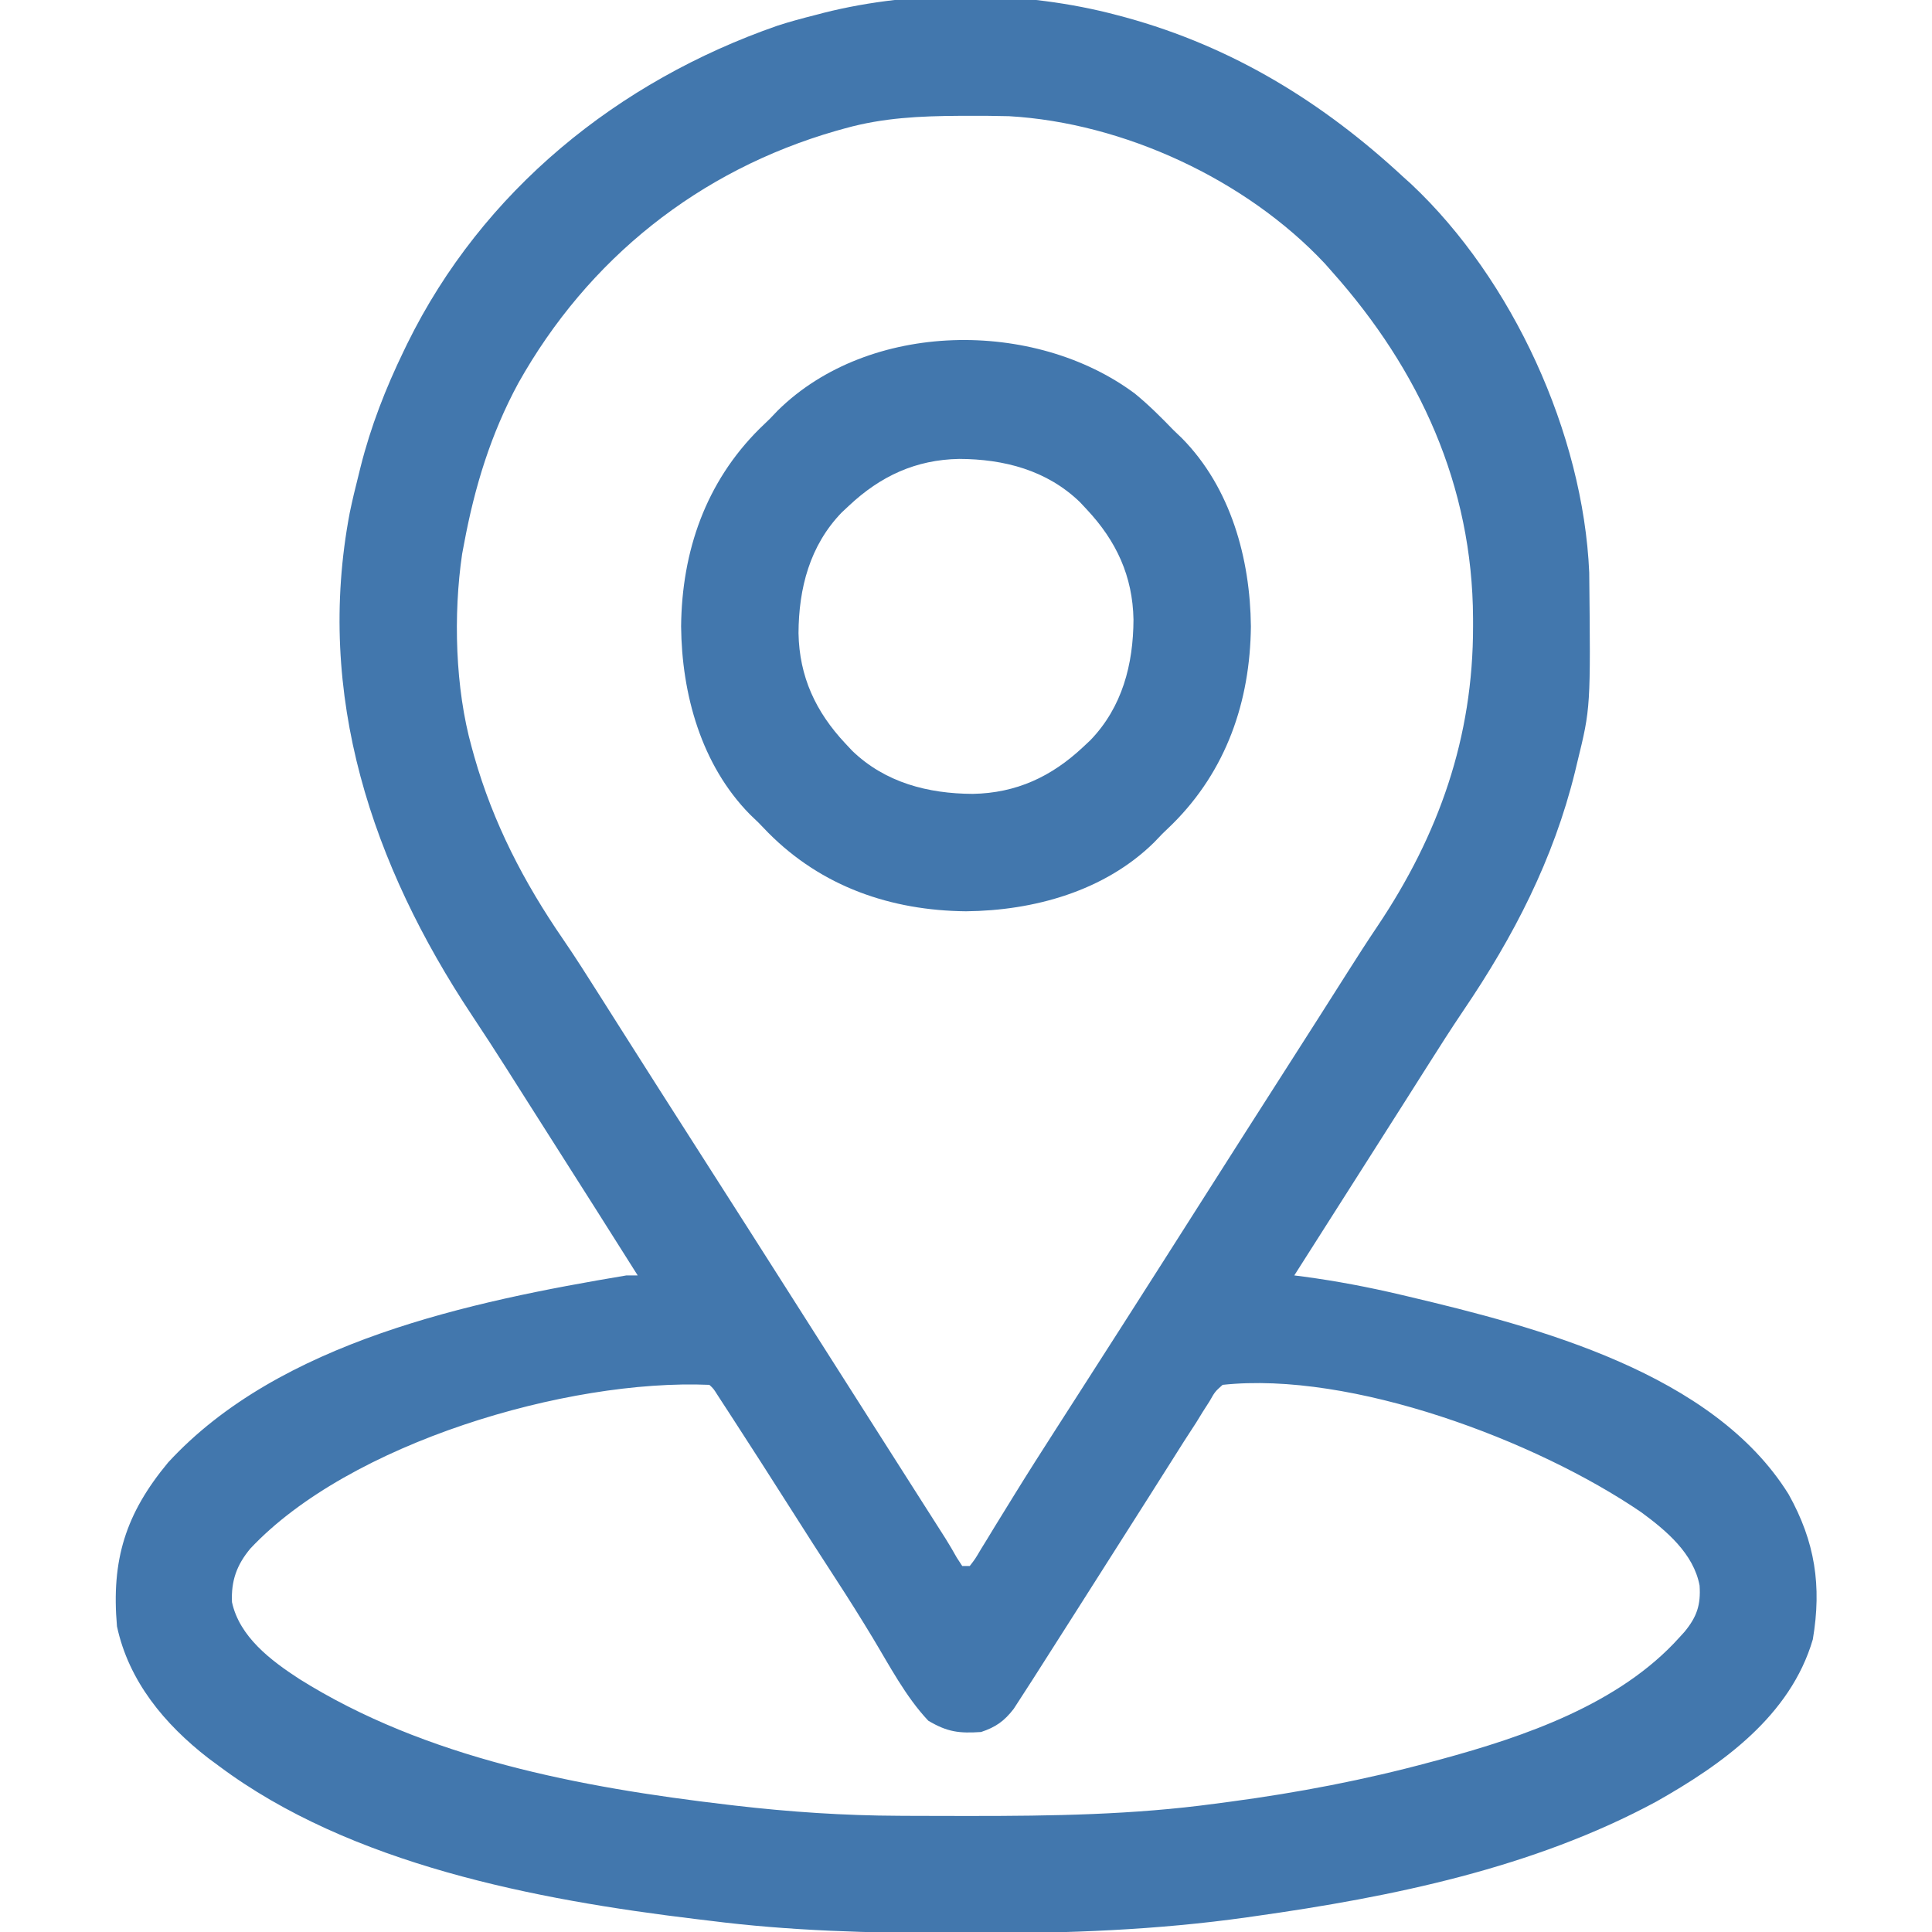
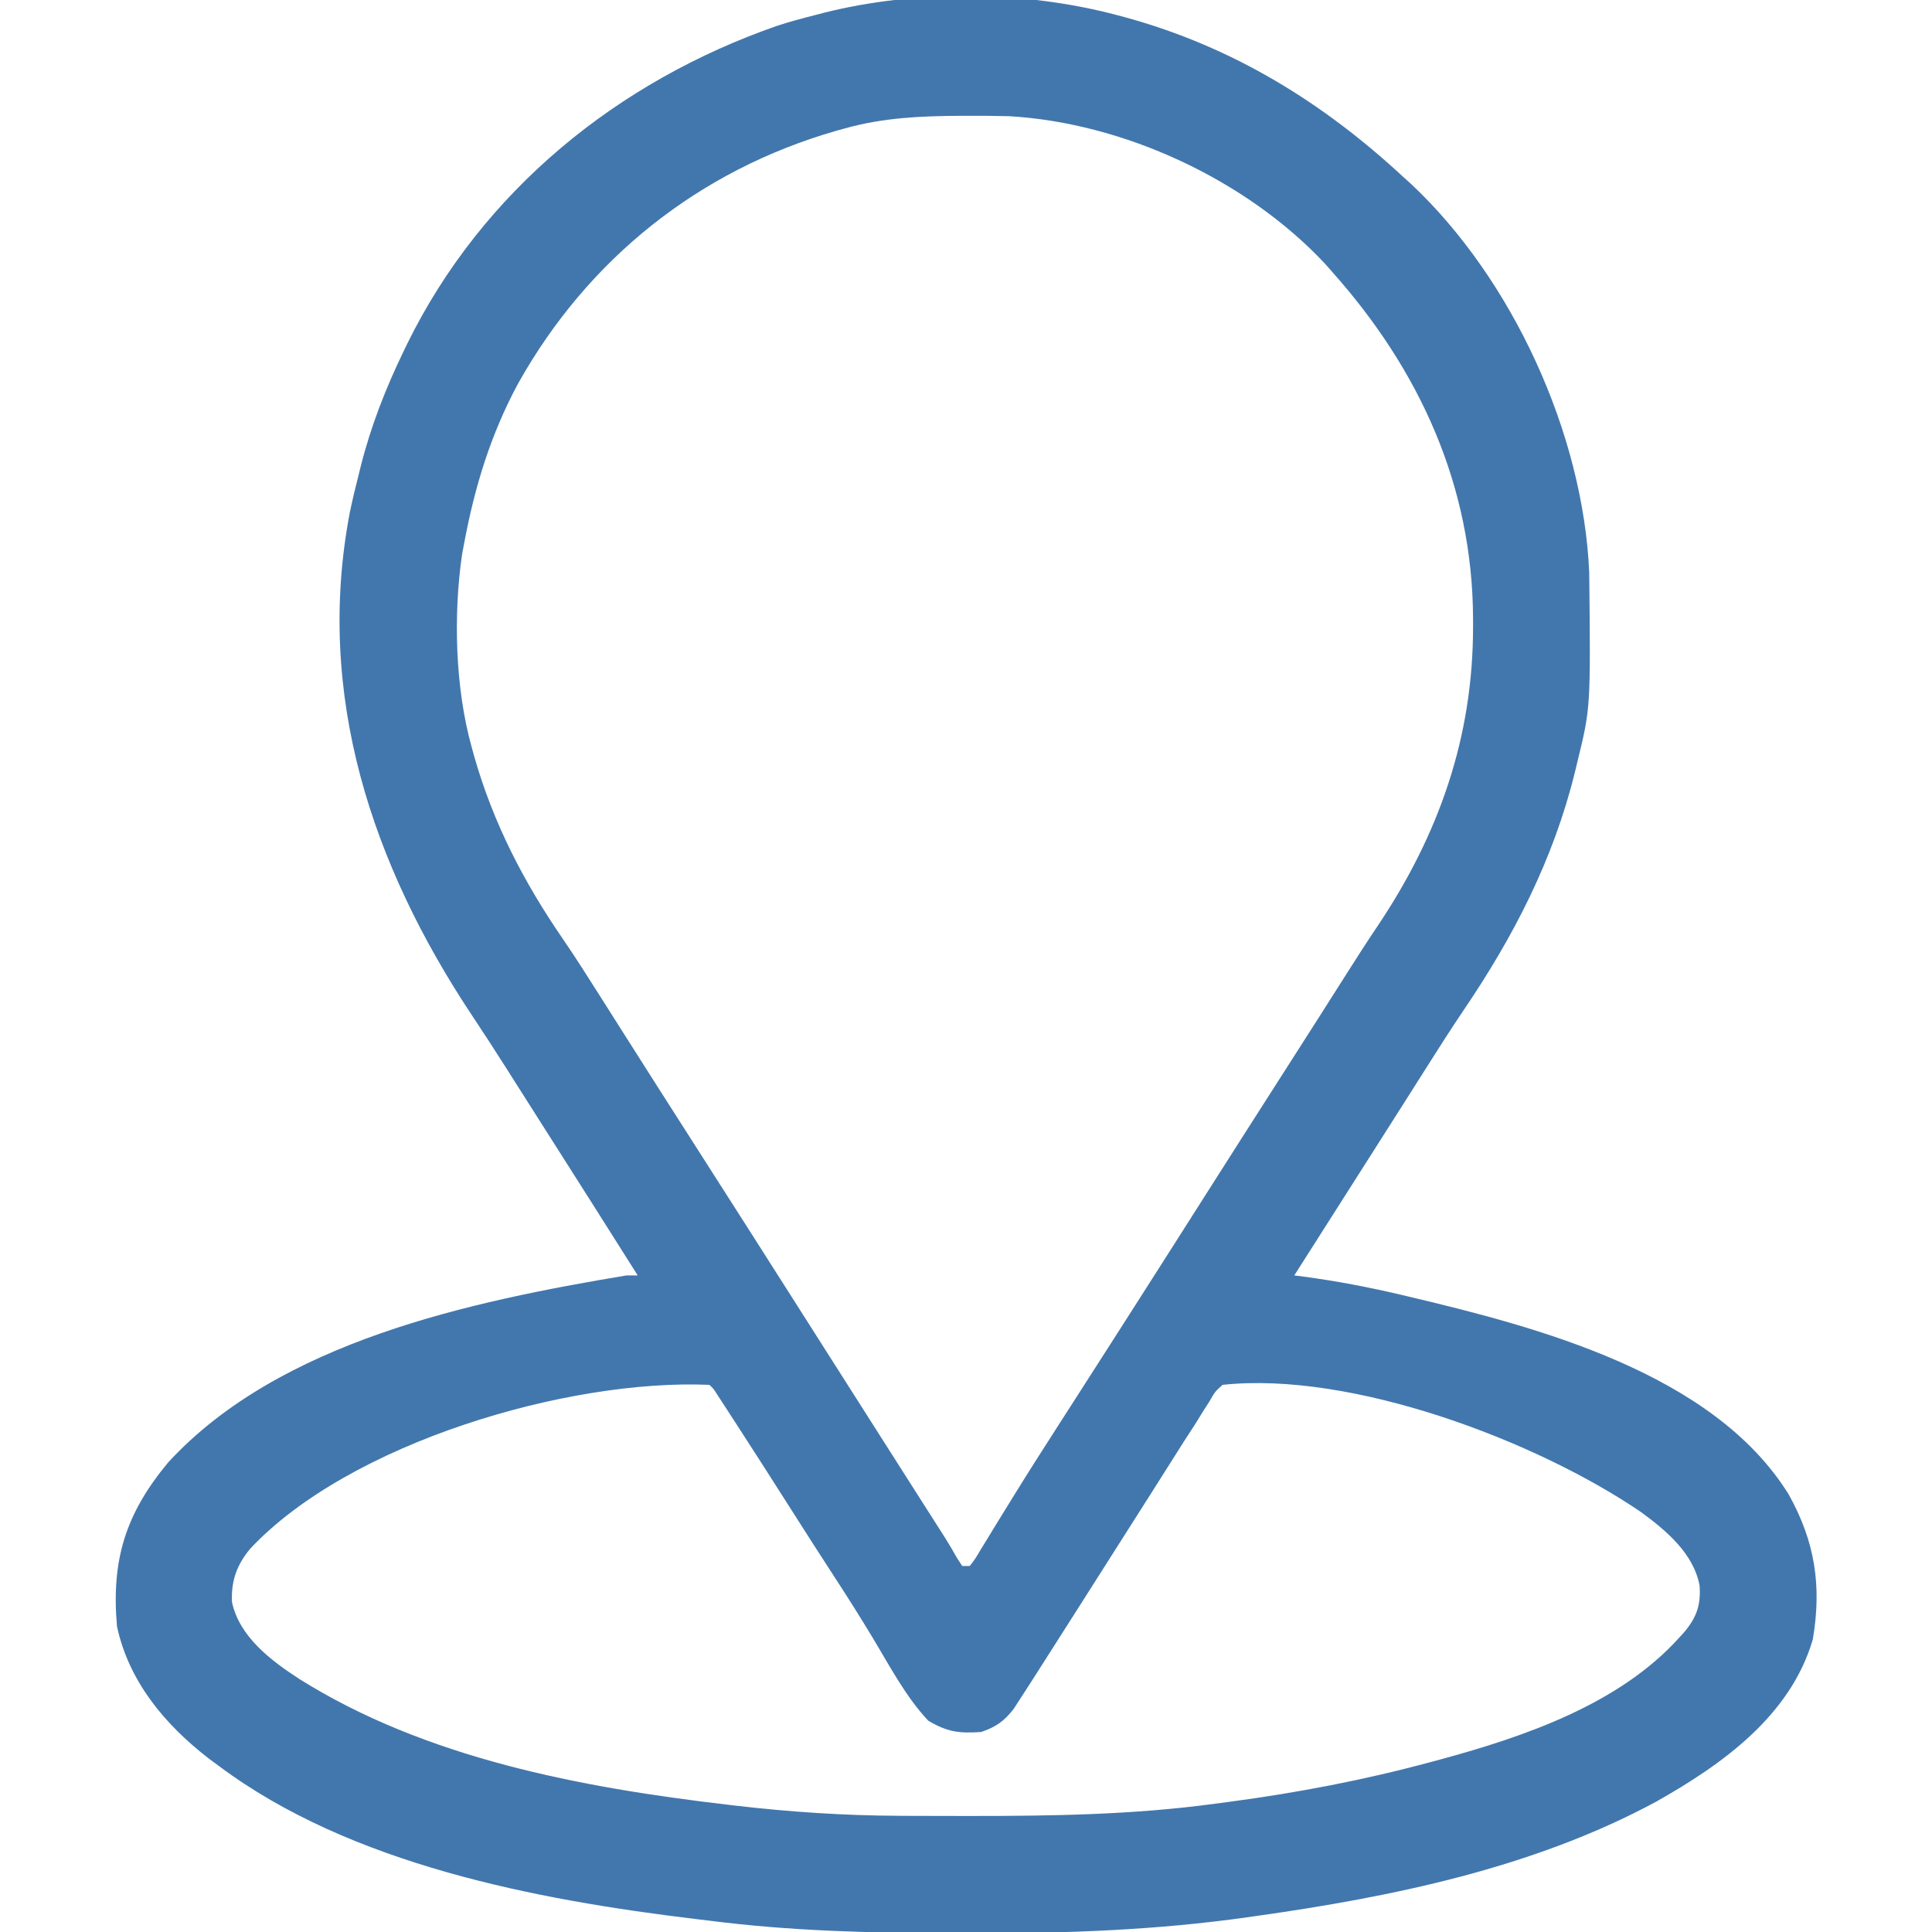
<svg xmlns="http://www.w3.org/2000/svg" version="1.1" width="512px" height="512px" transform="rotate(0) scale(1, 1)">
  <path d="M0 0 C0.746 0.198 1.492 0.396 2.261 0.6 C30.631 8.382 54.554 23.083 76 43 C76.965 43.866 76.965 43.866 77.949 44.75 C104.824 69.991 123.56 110.888 125.161 147.706 C125.541 183.56 125.541 183.56 122 198 C121.702 199.246 121.702 199.246 121.398 200.517 C115.687 223.743 105.153 244.159 91.785 263.848 C88.511 268.691 85.381 273.625 82.25 278.562 C81.657 279.497 81.065 280.431 80.454 281.393 C79.241 283.308 78.027 285.222 76.814 287.137 C73.883 291.762 70.941 296.381 68 301 C66.852 302.805 65.703 304.609 64.555 306.414 C58.703 315.609 52.852 324.805 47 334 C47.845 334.108 48.691 334.216 49.562 334.328 C58.25 335.496 66.715 337.109 75.25 339.125 C75.89 339.276 76.531 339.427 77.191 339.582 C111.425 347.69 158.014 359.843 178 392 C185.01 404.555 186.812 416.247 184.418 430.453 C178.488 450.708 160.44 463.566 142.924 473.449 C110.352 491.036 72.903 498.697 36.562 503.812 C35.869 503.912 35.175 504.011 34.461 504.113 C10.626 507.477 -13.249 508.38 -37.291 508.318 C-39.472 508.312 -41.653 508.31 -43.833 508.308 C-65.352 508.276 -86.633 507.735 -108 505 C-109.814 504.783 -109.814 504.783 -111.665 504.562 C-153.876 499.465 -203.102 490.111 -238 464 C-239.413 462.954 -239.413 462.954 -240.855 461.887 C-252.356 452.956 -261.873 441.581 -265 427 C-266.538 409.411 -262.735 397.144 -251.438 383.562 C-221.951 351.512 -171.22 340.9 -130 334 C-129.01 334 -128.02 334 -127 334 C-134.45 322.183 -141.928 310.383 -149.434 298.602 C-151.784 294.912 -154.13 291.219 -156.473 287.523 C-157.628 285.703 -158.782 283.883 -159.938 282.062 C-160.509 281.16 -161.081 280.257 -161.67 279.328 C-164.689 274.578 -167.746 269.858 -170.863 265.172 C-197.399 225.251 -212.512 180.232 -203.312 131.875 C-202.624 128.56 -201.843 125.279 -201 122 C-200.813 121.241 -200.626 120.483 -200.433 119.701 C-197.737 108.985 -193.808 98.936 -189 89 C-188.692 88.363 -188.384 87.726 -188.066 87.07 C-168.129 46.533 -132.248 17.504 -89.965 2.807 C-86.676 1.736 -83.352 0.848 -80 0 C-78.889 -0.292 -78.889 -0.292 -77.755 -0.59 C-53.188 -6.789 -24.46 -6.504 0 0 Z M-72 30 C-73.218 30.339 -73.218 30.339 -74.46 30.684 C-110.737 41.132 -140.161 64.563 -158.653 97.558 C-165.942 111.028 -170.198 124.996 -173 140 C-173.176 140.931 -173.352 141.861 -173.533 142.82 C-175.893 158.885 -175.377 178.359 -171 194 C-170.669 195.2 -170.669 195.2 -170.332 196.424 C-165.278 214.166 -157.172 229.806 -146.75 244.953 C-143.462 249.745 -140.36 254.653 -137.25 259.562 C-136.656 260.499 -136.062 261.436 -135.45 262.4 C-134.235 264.317 -133.02 266.233 -131.806 268.15 C-128.918 272.708 -126.022 277.26 -123.125 281.812 C-122.267 283.161 -122.267 283.161 -121.392 284.537 C-116.94 291.532 -112.472 298.517 -108 305.5 C-101.22 316.087 -94.463 326.689 -87.718 337.298 C-84.813 341.866 -81.907 346.433 -79 351 C-77.833 352.833 -76.667 354.667 -75.5 356.5 C-74.922 357.408 -74.345 358.315 -73.75 359.25 C-72 362 -70.25 364.75 -68.5 367.5 C-67.922 368.409 -67.343 369.318 -66.747 370.254 C-65.59 372.074 -64.432 373.893 -63.274 375.713 C-60.223 380.509 -57.169 385.304 -54.113 390.098 C-53.477 391.096 -52.841 392.094 -52.186 393.123 C-50.967 395.035 -49.749 396.946 -48.529 398.857 C-47.705 400.152 -47.705 400.152 -46.863 401.473 C-46.382 402.228 -45.9 402.984 -45.404 403.762 C-44.372 405.408 -43.393 407.087 -42.446 408.783 C-41.969 409.515 -41.492 410.246 -41 411 C-40.34 411 -39.68 411 -39 411 C-37.546 409.113 -37.546 409.113 -36.086 406.629 C-35.498 405.675 -34.91 404.721 -34.305 403.739 C-33.35 402.166 -33.35 402.166 -32.375 400.562 C-31.008 398.343 -29.639 396.124 -28.27 393.906 C-27.741 393.047 -27.741 393.047 -27.201 392.171 C-23.556 386.258 -19.817 380.407 -16.062 374.562 C-15.401 373.532 -14.74 372.501 -14.059 371.438 C-12.714 369.343 -11.37 367.249 -10.025 365.154 C-6.637 359.877 -3.256 354.595 0.125 349.312 C0.789 348.276 1.452 347.239 2.136 346.171 C8.777 335.793 15.39 325.398 22 315 C29.989 302.432 37.995 289.875 46.028 277.335 C51.054 269.486 56.067 261.628 61.052 253.753 C63.657 249.644 66.282 245.555 69 241.52 C85.324 217.209 94.415 191.406 94.375 161.938 C94.374 161.263 94.374 160.588 94.373 159.892 C94.244 124.726 80.2 94.019 57 68 C56.051 66.923 56.051 66.923 55.082 65.824 C34.187 43.546 1.724 28.54 -28.584 26.793 C-32.309 26.697 -36.024 26.671 -39.75 26.688 C-40.407 26.69 -41.065 26.692 -41.742 26.695 C-52.142 26.756 -61.951 27.2 -72 30 Z M-229.664 406.395 C-233.291 410.753 -234.769 414.958 -234.523 420.578 C-232.536 429.775 -224.238 436.019 -216.765 440.891 C-183.221 461.97 -142.112 469.683 -103.312 474.25 C-102.607 474.333 -101.901 474.416 -101.175 474.502 C-86.711 476.183 -72.297 477.15 -57.73 477.203 C-56.423 477.21 -55.115 477.217 -53.767 477.224 C-49.574 477.244 -45.381 477.249 -41.188 477.25 C-40.473 477.25 -39.758 477.251 -39.021 477.251 C-17.212 477.258 4.353 476.945 26 474 C27.356 473.821 28.711 473.642 30.067 473.464 C47.961 471.07 65.563 467.713 83 463 C83.891 462.762 84.782 462.523 85.7 462.278 C108.011 456.22 133.14 447.622 149 430 C149.465 429.49 149.931 428.979 150.41 428.453 C153.678 424.484 154.75 421.346 154.41 416.191 C152.822 407.708 145.592 401.635 138.965 396.773 C111.047 377.707 62.099 359.32 28 363 C25.988 364.802 25.988 364.802 24.535 367.359 C23.654 368.735 23.654 368.735 22.754 370.139 C22.175 371.083 21.596 372.027 21 373 C19.916 374.673 18.832 376.344 17.746 378.016 C16.641 379.759 15.538 381.504 14.438 383.25 C13.207 385.193 11.977 387.135 10.746 389.078 C10.125 390.061 9.503 391.044 8.863 392.057 C5.918 396.71 2.959 401.355 0 406 C-3.575 411.614 -7.147 417.23 -10.711 422.852 C-14.129 428.242 -17.56 433.624 -21 439 C-21.655 440.027 -21.655 440.027 -22.322 441.075 C-23.415 442.784 -24.519 444.486 -25.625 446.188 C-26.48 447.508 -26.48 447.508 -27.352 448.855 C-29.855 452.113 -32.112 453.704 -36 455 C-41.776 455.379 -44.901 455.039 -50 452 C-55.968 445.673 -60.249 437.45 -64.728 430.03 C-67.838 424.878 -71.027 419.791 -74.312 414.75 C-78.544 408.257 -82.723 401.732 -86.875 395.188 C-91.653 387.665 -96.461 380.163 -101.312 372.688 C-101.87 371.827 -102.427 370.967 -103.001 370.081 C-103.513 369.295 -104.024 368.509 -104.551 367.699 C-105.226 366.66 -105.226 366.66 -105.915 365.6 C-106.904 364.033 -106.904 364.033 -108 363 C-145.721 361.381 -203.419 378.421 -229.664 406.395 Z " fill="#4277ad" transform="translate(296,4)" />
-   <path d="M0 0 C3.669 3.001 6.969 6.296 10.259 9.704 C10.997 10.411 11.734 11.117 12.494 11.845 C25.436 24.988 30.581 43.743 30.759 61.704 C30.562 81.623 24.238 99.92 9.962 114.095 C9.07 114.956 8.178 115.817 7.259 116.704 C6.553 117.441 5.846 118.179 5.119 118.938 C-8.025 131.881 -26.779 137.026 -44.741 137.204 C-64.659 137.007 -82.956 130.682 -97.131 116.407 C-97.992 115.515 -98.854 114.623 -99.741 113.704 C-100.478 112.998 -101.215 112.291 -101.975 111.563 C-114.918 98.42 -120.063 79.666 -120.241 61.704 C-120.044 41.785 -113.719 23.488 -99.444 9.313 C-98.552 8.452 -97.66 7.591 -96.741 6.704 C-96.034 5.967 -95.328 5.229 -94.6 4.47 C-70.404 -19.357 -26.634 -19.828 0 0 Z M-75.741 29.704 C-76.378 30.3 -77.014 30.895 -77.67 31.509 C-86.158 40.288 -89.077 51.646 -89.126 63.518 C-88.914 75.031 -84.575 84.345 -76.741 92.704 C-75.847 93.659 -75.847 93.659 -74.936 94.634 C-66.157 103.121 -54.799 106.04 -42.927 106.089 C-31.413 105.877 -22.1 101.539 -13.741 93.704 C-12.786 92.811 -12.786 92.811 -11.811 91.899 C-3.324 83.121 -0.404 71.762 -0.356 59.89 C-0.567 48.377 -4.906 39.063 -12.741 30.704 C-13.634 29.749 -13.634 29.749 -14.545 28.774 C-23.324 20.287 -34.683 17.368 -46.555 17.319 C-58.068 17.531 -67.382 21.869 -75.741 29.704 Z " fill="#4277ad" transform="translate(300.741,104.296)" />
</svg>